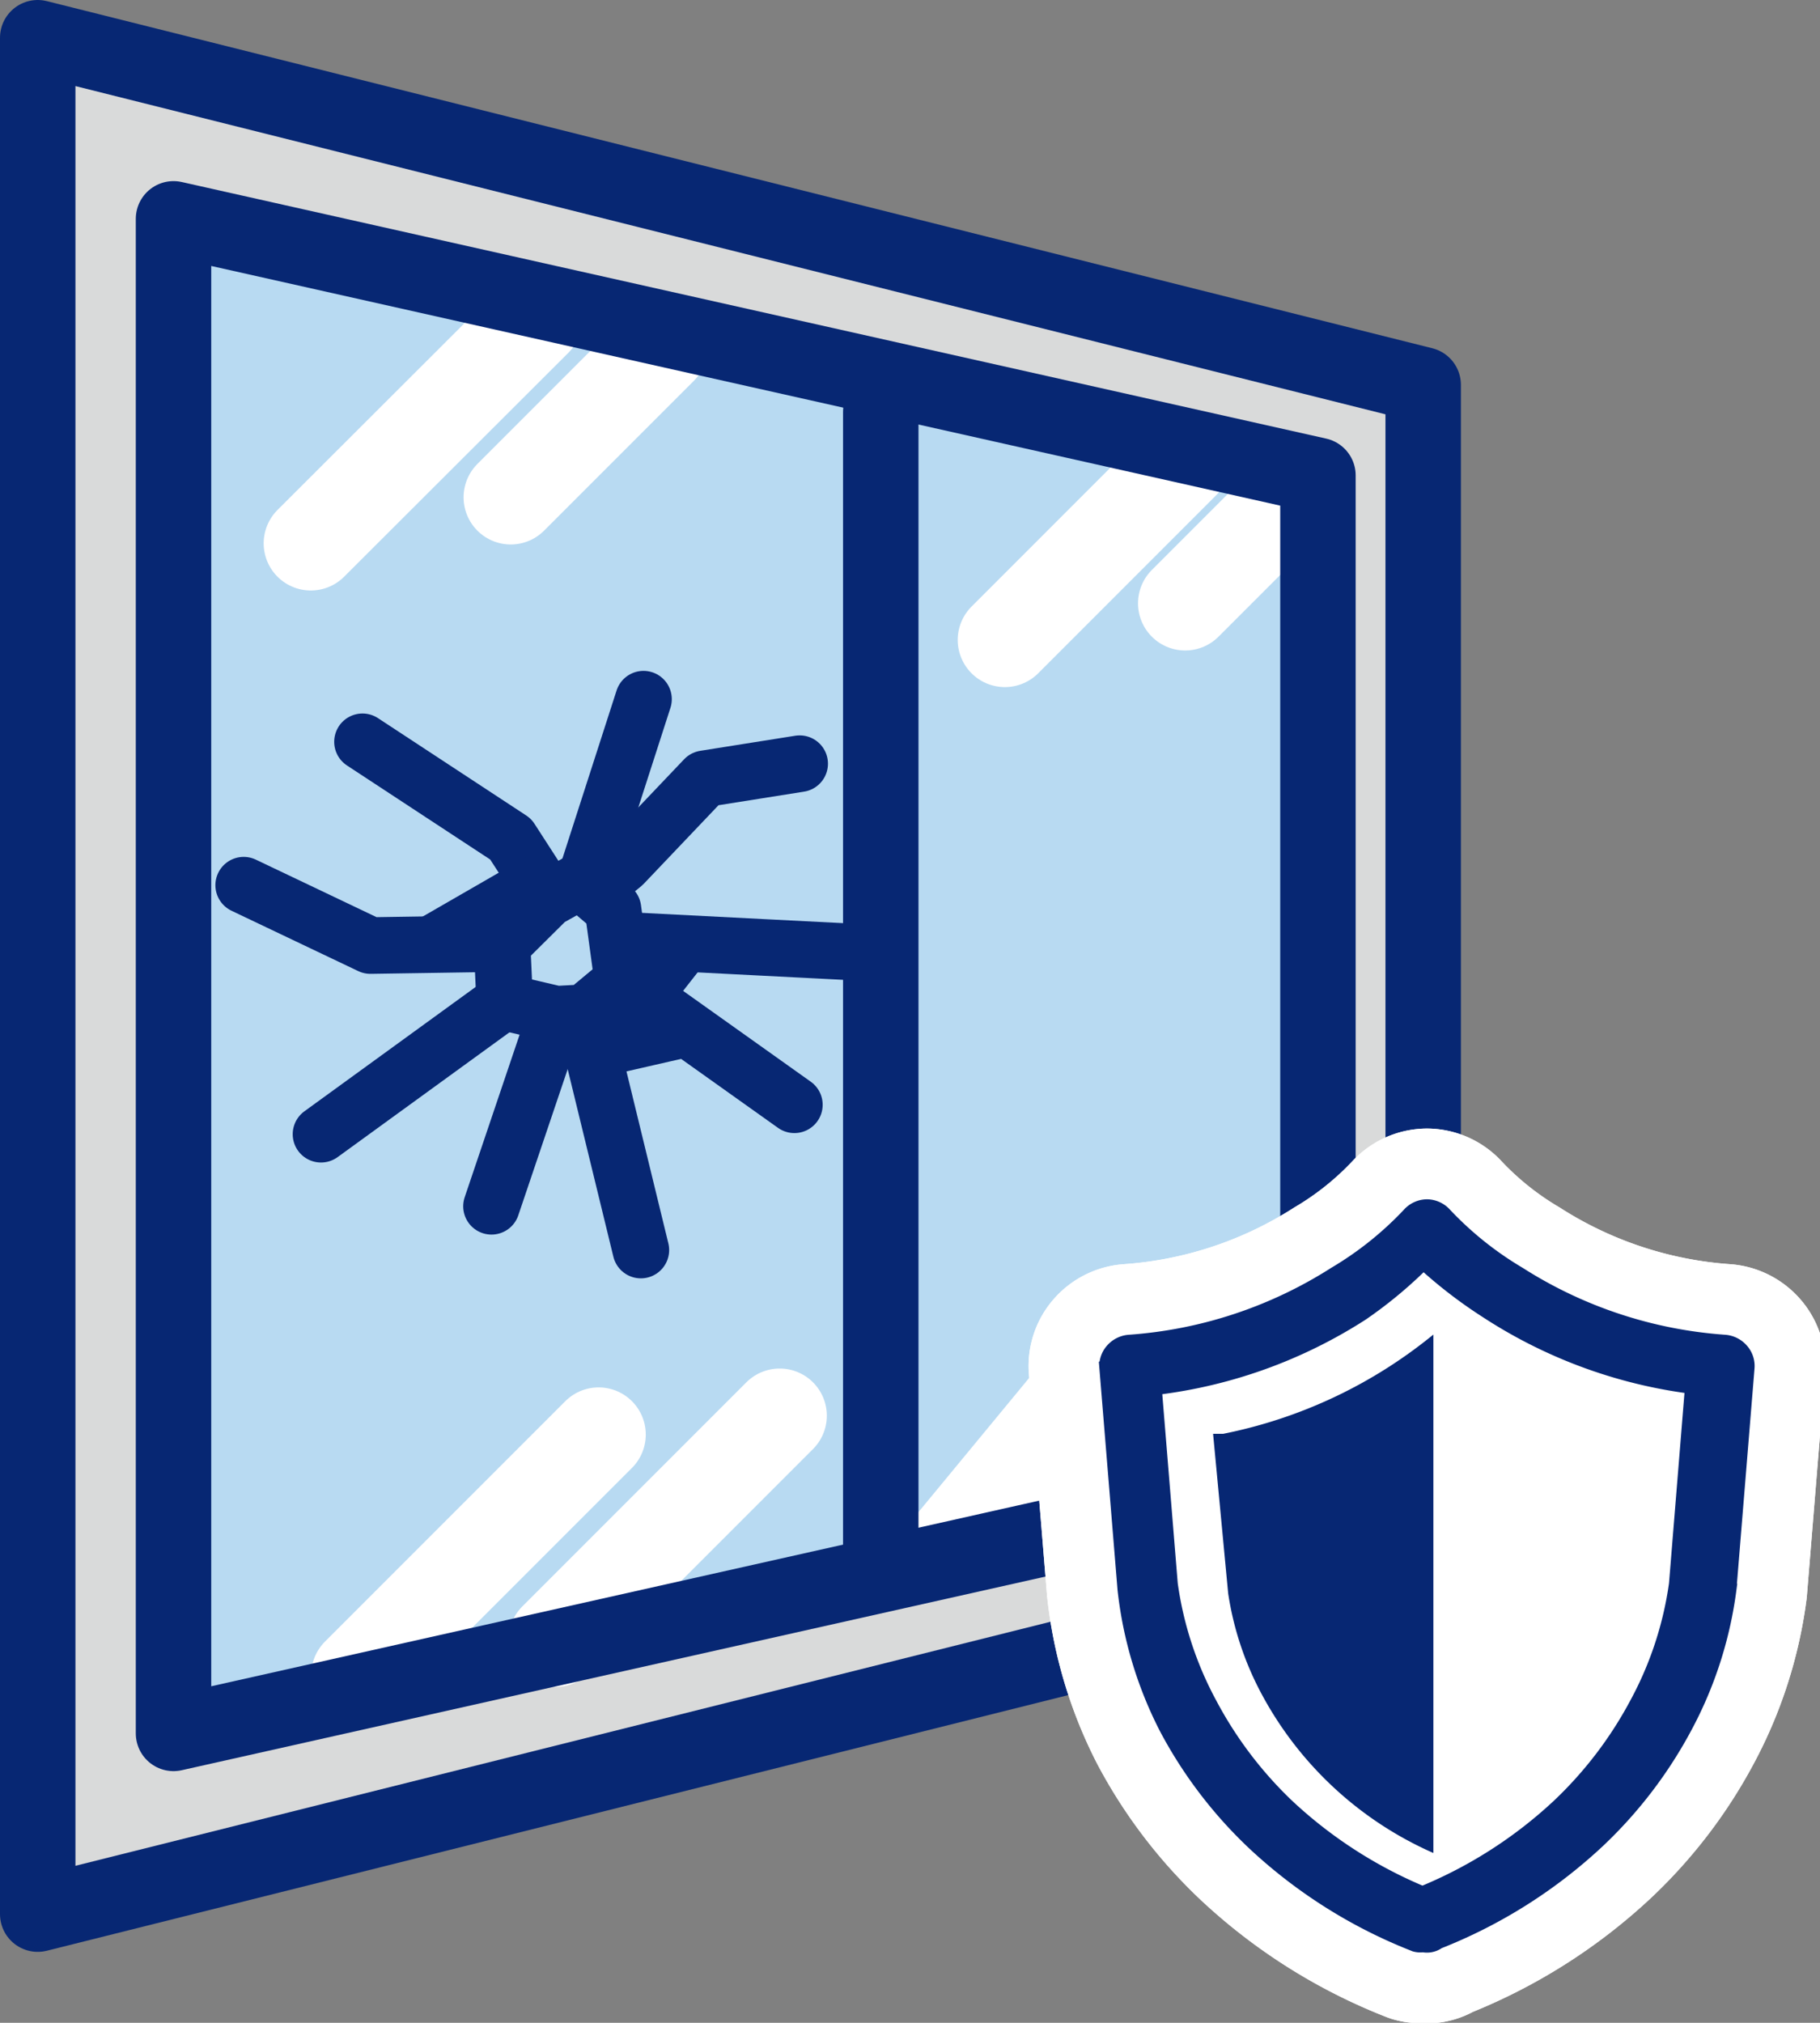
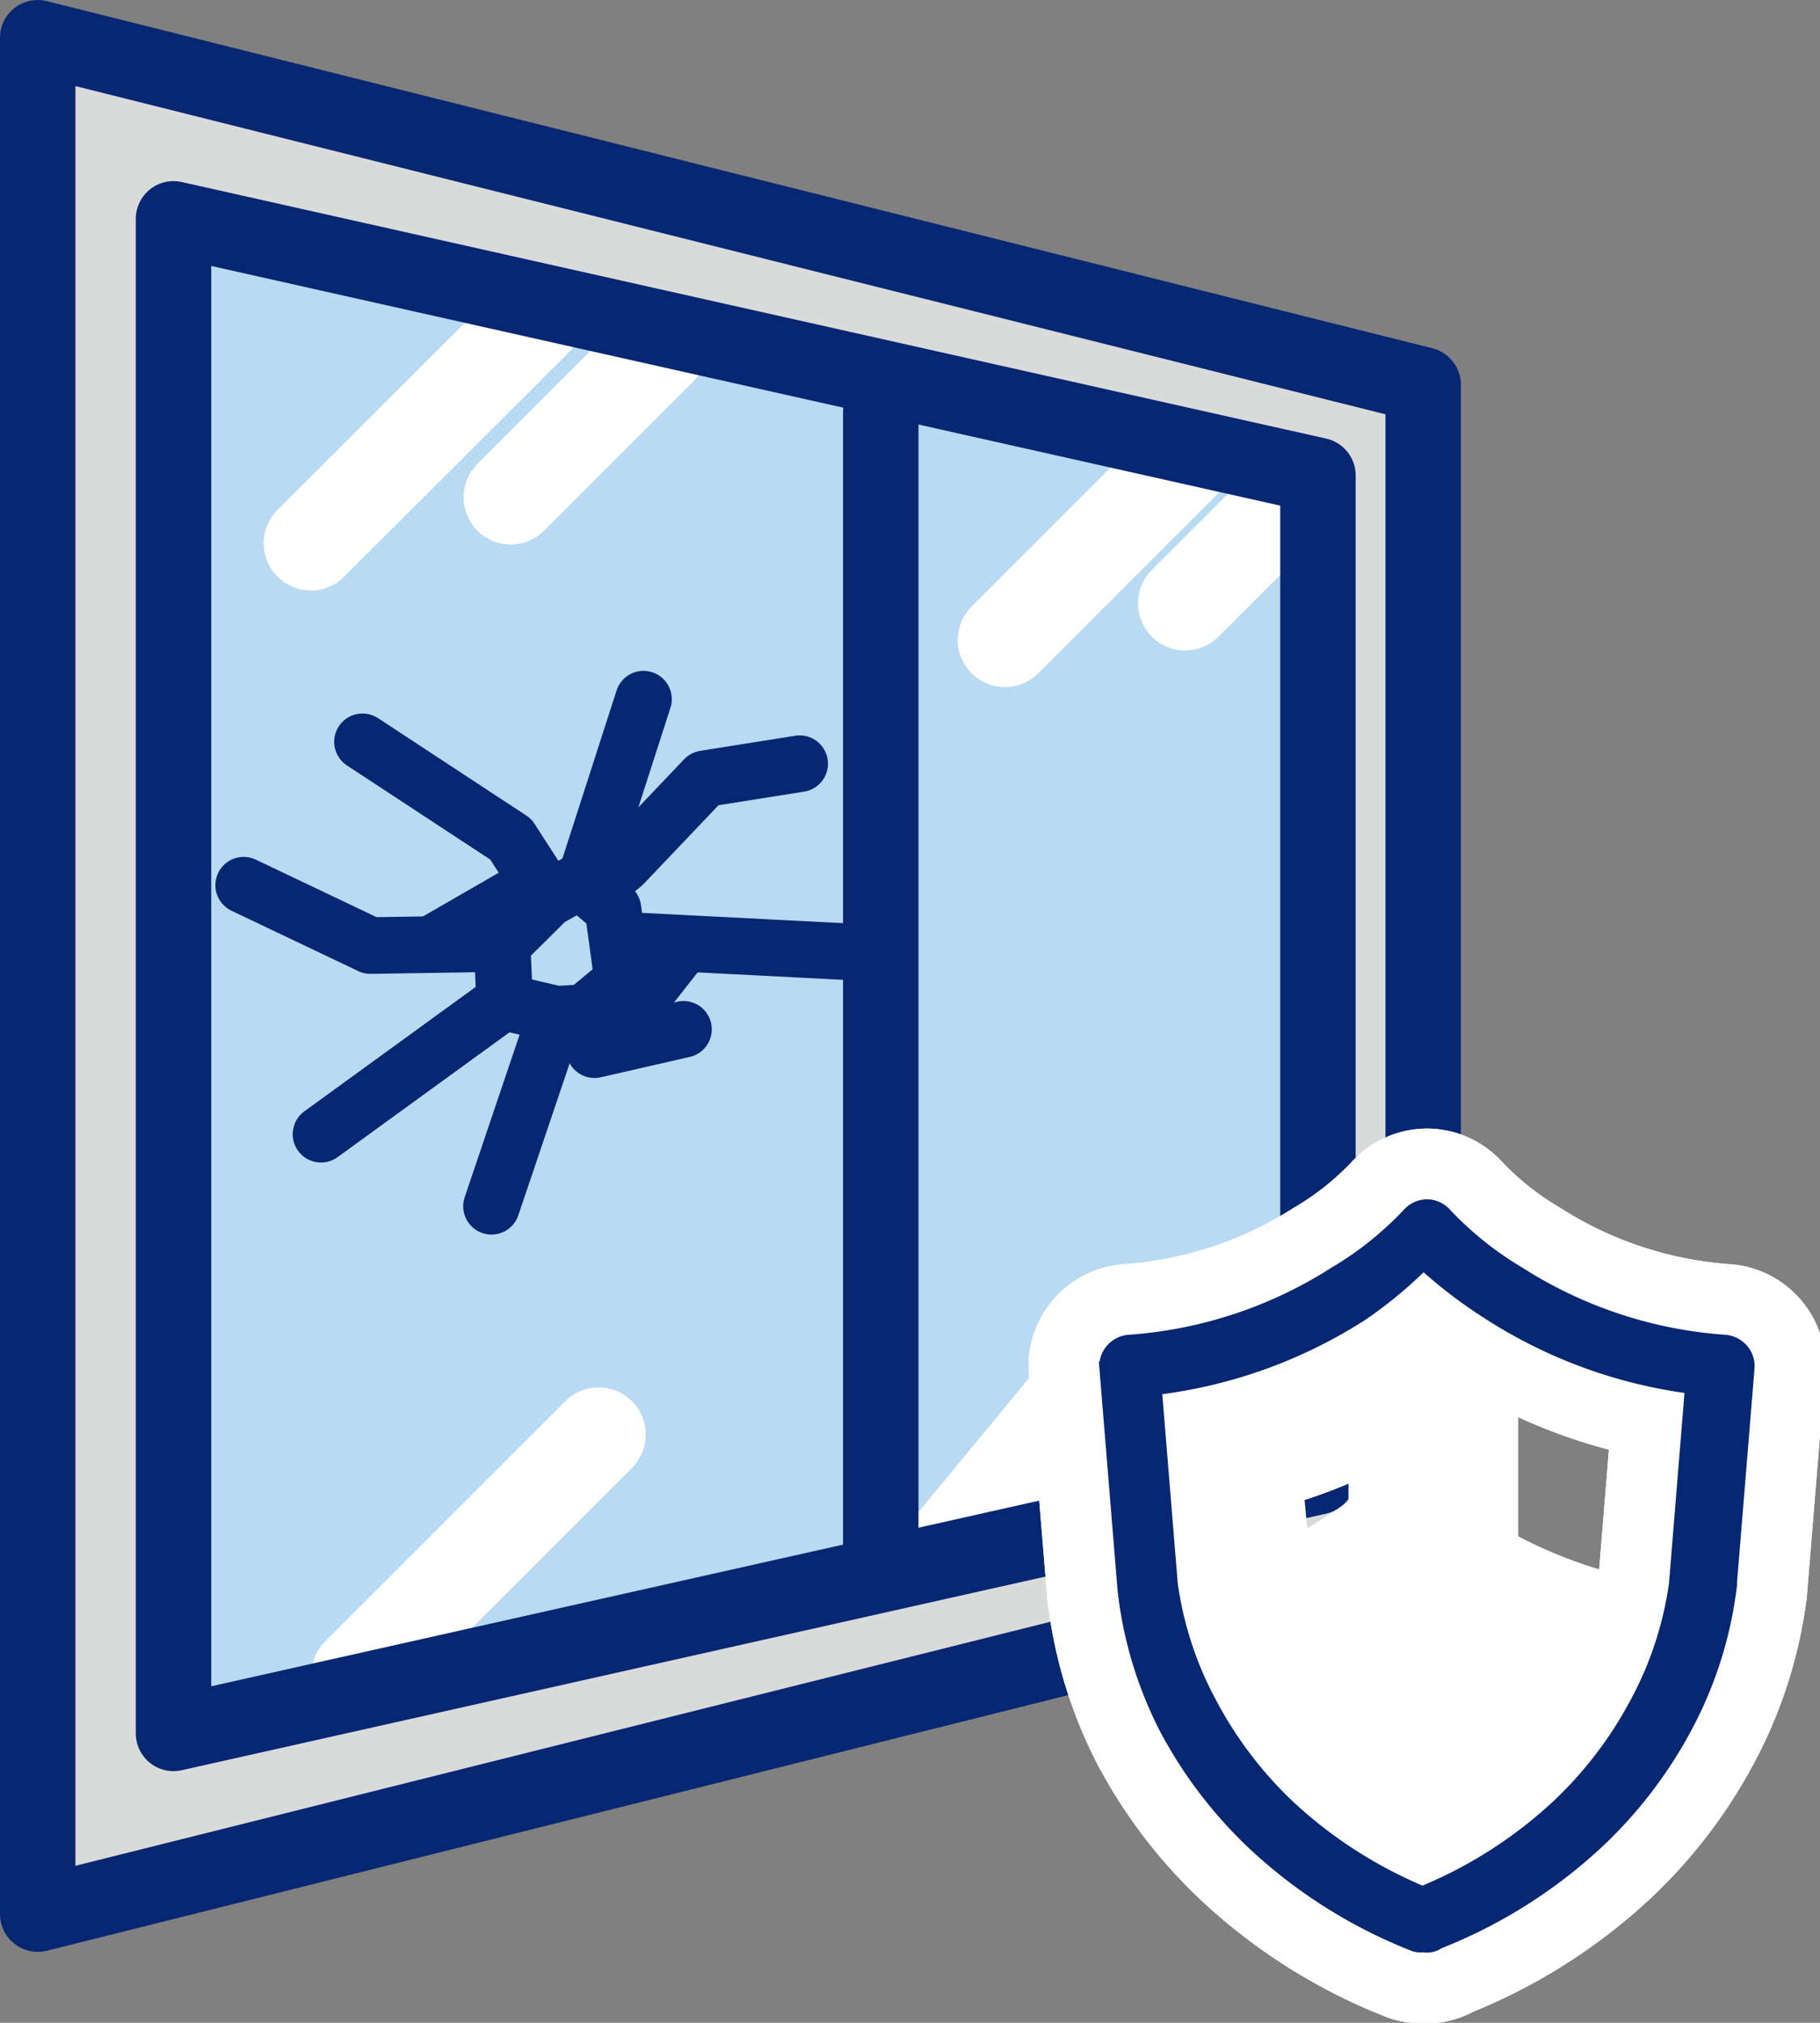
<svg xmlns="http://www.w3.org/2000/svg" width="48.25" height="53.61" viewBox="0 0 48.25 53.61">
  <rect x="0" y="0" width="48.25" height="53.61" fill="#808080" stroke="none" />
  <defs>
    <style>.cls-1,.cls-7{fill:#b8daf2;}.cls-11,.cls-2,.cls-4,.cls-5,.cls-6,.cls-8{fill:none;}.cls-2,.cls-8{stroke:#fff;}.cls-2,.cls-4,.cls-5,.cls-6,.cls-7,.cls-8{stroke-linecap:round;stroke-linejoin:round;}.cls-2{stroke-width:2.5px;}.cls-3{fill:#d9dada;}.cls-11,.cls-4,.cls-5,.cls-6,.cls-7{stroke:#072773;}.cls-4{stroke-width:2px;}.cls-5,.cls-6,.cls-7{stroke-width:1.5px;}.cls-5,.cls-7{fill-rule:evenodd;}.cls-8{stroke-width:4.5px;}.cls-9{fill:#fff;}.cls-10{fill:#072773;}.cls-11{stroke-width:0.75px;}</style>
  </defs>
  <g id="レイヤー_2" data-name="レイヤー 2">
    <g id="ヘッダー">
      <path class="cls-1" d="M23.66,41.2c0-.3.14-31.1.14-31.1l11.14,2.75V39.14Z" />
      <line class="cls-2" x1="31.36" y1="12.24" x2="26.64" y2="16.96" />
      <line class="cls-2" x1="34.57" y1="12.84" x2="31.42" y2="15.99" />
      <line class="cls-2" x1="32.91" y1="35.72" x2="29.15" y2="40.26" />
      <line class="cls-2" x1="29.02" y1="36.38" x2="25" y2="41.25" />
      <path class="cls-3" d="M37,41,1.71,49.83V1.9L37,10.75ZM4.6,46.64h.15l30.34-6.8a.71.71,0,0,0,.55-.69V12.59a.7.7,0,0,0-.55-.68L4.75,5.11a.66.66,0,0,0-.59.14.69.69,0,0,0-.27.55V45.94a.72.72,0,0,0,.27.55A.69.69,0,0,0,4.6,46.64Z" />
      <path class="cls-1" d="M22.64,29.08V41.17L5.3,45.06V6.68l17.44,3.9a.65.65,0,0,0-.1.34V22.75" />
      <line class="cls-2" x1="14.19" y1="8.46" x2="8.24" y2="14.4" />
      <line class="cls-2" x1="17.51" y1="9.21" x2="13.54" y2="13.18" />
-       <line class="cls-2" x1="20.67" y1="37.52" x2="14.73" y2="43.46" />
      <line class="cls-2" x1="15.87" y1="38.02" x2="9.5" y2="44.39" />
      <polygon class="cls-4" points="37.73 41.54 1 50.73 1 1 37.73 10.2 37.73 41.54" />
      <polygon class="cls-4" points="34.94 39.14 4.6 45.94 4.6 5.8 34.94 12.6 34.94 39.14" />
      <line class="cls-4" x1="23.35" y1="10.92" x2="23.35" y2="41.28" />
      <polyline class="cls-5" points="21.2 20.24 18.68 20.64 16.52 22.91 15.28 23.92 14.97 24.84 22.99 25.25" />
-       <polyline class="cls-5" points="21.06 29.28 16.59 26.1 14.97 24.84 16.99 33.13" />
      <polyline class="cls-5" points="17.06 18.53 15.09 24.64 13.54 22.24 9.61 19.66" />
      <polyline class="cls-5" points="15.09 24.64 13.73 25 9.82 25.06 6.46 23.46" />
      <polyline class="cls-5" points="8.51 30.06 13.91 26.14 14.97 24.84 14.75 26.88 13.03 31.97" />
      <line class="cls-6" x1="18.1" y1="25.06" x2="17.11" y2="26.32" />
      <line class="cls-6" x1="14.22" y1="23.42" x2="11.6" y2="24.93" />
      <line class="cls-6" x1="18.12" y1="27.28" x2="15.76" y2="27.82" />
      <polygon class="cls-7" points="16.25 24.09 16.51 26 15.5 26.84 14.75 26.88 13.38 26.56 13.31 25.03 14.52 23.83 15.38 23.35 16.25 24.09" />
      <path class="cls-8" d="M37.73,50.91c6.87-2.78,7.34-8.84,7.34-8.84l.48-5.86a12,12,0,0,1-7.82-3.59,11.91,11.91,0,0,1-7.81,3.59l.48,5.86S30.87,48.13,37.73,50.91Z" />
      <path class="cls-8" d="M37.73,51.36a.32.32,0,0,1-.16,0,13.17,13.17,0,0,1-4.19-2.64,11.59,11.59,0,0,1-2.29-3A10.35,10.35,0,0,1,30,42.1l-.48-5.86a.44.44,0,0,1,.11-.33.47.47,0,0,1,.31-.16,11.84,11.84,0,0,0,5.55-1.83,9.16,9.16,0,0,0,2-1.6.46.46,0,0,1,.34-.16h0a.46.46,0,0,1,.34.16,9.16,9.16,0,0,0,2,1.6,11.84,11.84,0,0,0,5.55,1.83.47.47,0,0,1,.31.16.44.44,0,0,1,.11.33l-.48,5.87a10.4,10.4,0,0,1-1.14,3.55,11.59,11.59,0,0,1-2.29,3,13.17,13.17,0,0,1-4.19,2.64A.33.33,0,0,1,37.73,51.36ZM30.41,36.62,30.85,42a9.57,9.57,0,0,0,1.06,3.24A10.76,10.76,0,0,0,34,48a12.18,12.18,0,0,0,3.71,2.38A12.11,12.11,0,0,0,41.45,48a10.76,10.76,0,0,0,2.11-2.77A9.57,9.57,0,0,0,44.62,42l.44-5.41a12.76,12.76,0,0,1-5.55-2,12.16,12.16,0,0,1-1.78-1.39A11.42,11.42,0,0,1,36,34.66,12.76,12.76,0,0,1,30.41,36.62Z" />
      <path class="cls-8" d="M37.73,51.36a.32.32,0,0,1-.16,0,13.17,13.17,0,0,1-4.19-2.64,11.59,11.59,0,0,1-2.29-3A10.35,10.35,0,0,1,30,42.1l-.48-5.86a.44.44,0,0,1,.11-.33.47.47,0,0,1,.31-.16,11.84,11.84,0,0,0,5.55-1.83,9.16,9.16,0,0,0,2-1.6.46.46,0,0,1,.34-.16h0a.46.46,0,0,1,.34.16,9.16,9.16,0,0,0,2,1.6,11.84,11.84,0,0,0,5.55,1.83.47.47,0,0,1,.31.16.44.44,0,0,1,.11.33l-.48,5.87a10.4,10.4,0,0,1-1.14,3.55,11.59,11.59,0,0,1-2.29,3,13.17,13.17,0,0,1-4.19,2.64A.33.33,0,0,1,37.73,51.36ZM30.41,36.62,30.85,42a9.57,9.57,0,0,0,1.06,3.24A10.76,10.76,0,0,0,34,48a12.18,12.18,0,0,0,3.71,2.38A12.11,12.11,0,0,0,41.45,48a10.76,10.76,0,0,0,2.11-2.77A9.57,9.57,0,0,0,44.62,42l.44-5.41a12.76,12.76,0,0,1-5.55-2,12.16,12.16,0,0,1-1.78-1.39A11.42,11.42,0,0,1,36,34.66,12.76,12.76,0,0,1,30.41,36.62Z" />
      <path class="cls-8" d="M38,49.11a9.51,9.51,0,0,1-4.53-4.17,8.23,8.23,0,0,1-.91-2.71L32.16,38l.27,0A12.74,12.74,0,0,0,38,35.37Z" />
-       <path class="cls-8" d="M38,49.11a9.51,9.51,0,0,1-4.53-4.17,8.23,8.23,0,0,1-.91-2.71L32.16,38l.27,0A12.74,12.74,0,0,0,38,35.37Z" />
-       <path class="cls-9" d="M37.73,50.91c6.87-2.78,7.34-8.84,7.34-8.84l.48-5.86a12,12,0,0,1-7.82-3.59,11.91,11.91,0,0,1-7.81,3.59l.48,5.86S30.87,48.13,37.73,50.91Z" />
+       <path class="cls-9" d="M37.73,50.91c6.87-2.78,7.34-8.84,7.34-8.84a12,12,0,0,1-7.82-3.59,11.91,11.91,0,0,1-7.81,3.59l.48,5.86S30.87,48.13,37.73,50.91Z" />
      <path class="cls-10" d="M37.73,51.36a.32.32,0,0,1-.16,0,13.17,13.17,0,0,1-4.19-2.64,11.59,11.59,0,0,1-2.29-3A10.35,10.35,0,0,1,30,42.1l-.48-5.86a.44.44,0,0,1,.11-.33.47.47,0,0,1,.31-.16,11.84,11.84,0,0,0,5.55-1.83,9.16,9.16,0,0,0,2-1.6.46.46,0,0,1,.34-.16h0a.46.46,0,0,1,.34.16,9.16,9.16,0,0,0,2,1.6,11.84,11.84,0,0,0,5.55,1.83.47.47,0,0,1,.31.16.44.44,0,0,1,.11.33l-.48,5.87a10.4,10.4,0,0,1-1.14,3.55,11.59,11.59,0,0,1-2.29,3,13.17,13.17,0,0,1-4.19,2.64A.33.33,0,0,1,37.73,51.36ZM30.41,36.62,30.85,42a9.57,9.57,0,0,0,1.06,3.24A10.76,10.76,0,0,0,34,48a12.18,12.18,0,0,0,3.71,2.38A12.11,12.11,0,0,0,41.45,48a10.76,10.76,0,0,0,2.11-2.77A9.57,9.57,0,0,0,44.62,42l.44-5.41a12.76,12.76,0,0,1-5.55-2,12.16,12.16,0,0,1-1.78-1.39A11.42,11.42,0,0,1,36,34.66,12.76,12.76,0,0,1,30.41,36.62Z" />
      <path class="cls-11" d="M37.73,51.36a.32.32,0,0,1-.16,0,13.17,13.17,0,0,1-4.19-2.64,11.59,11.59,0,0,1-2.29-3A10.35,10.35,0,0,1,30,42.1l-.48-5.86a.44.44,0,0,1,.11-.33.47.47,0,0,1,.31-.16,11.84,11.84,0,0,0,5.55-1.83,9.16,9.16,0,0,0,2-1.6.46.46,0,0,1,.34-.16h0a.46.46,0,0,1,.34.16,9.16,9.16,0,0,0,2,1.6,11.84,11.84,0,0,0,5.55,1.83.47.47,0,0,1,.31.16.44.44,0,0,1,.11.33l-.48,5.87a10.4,10.4,0,0,1-1.14,3.55,11.59,11.59,0,0,1-2.29,3,13.17,13.17,0,0,1-4.19,2.64A.33.33,0,0,1,37.73,51.36ZM30.41,36.62,30.85,42a9.57,9.57,0,0,0,1.06,3.24A10.76,10.76,0,0,0,34,48a12.18,12.18,0,0,0,3.71,2.38A12.11,12.11,0,0,0,41.45,48a10.76,10.76,0,0,0,2.11-2.77A9.57,9.57,0,0,0,44.62,42l.44-5.41a12.76,12.76,0,0,1-5.55-2,12.16,12.16,0,0,1-1.78-1.39A11.42,11.42,0,0,1,36,34.66,12.76,12.76,0,0,1,30.41,36.62Z" />
-       <path class="cls-10" d="M38,49.11a9.51,9.51,0,0,1-4.53-4.17,8.23,8.23,0,0,1-.91-2.71L32.16,38l.27,0A12.74,12.74,0,0,0,38,35.37Z" />
    </g>
  </g>
</svg>